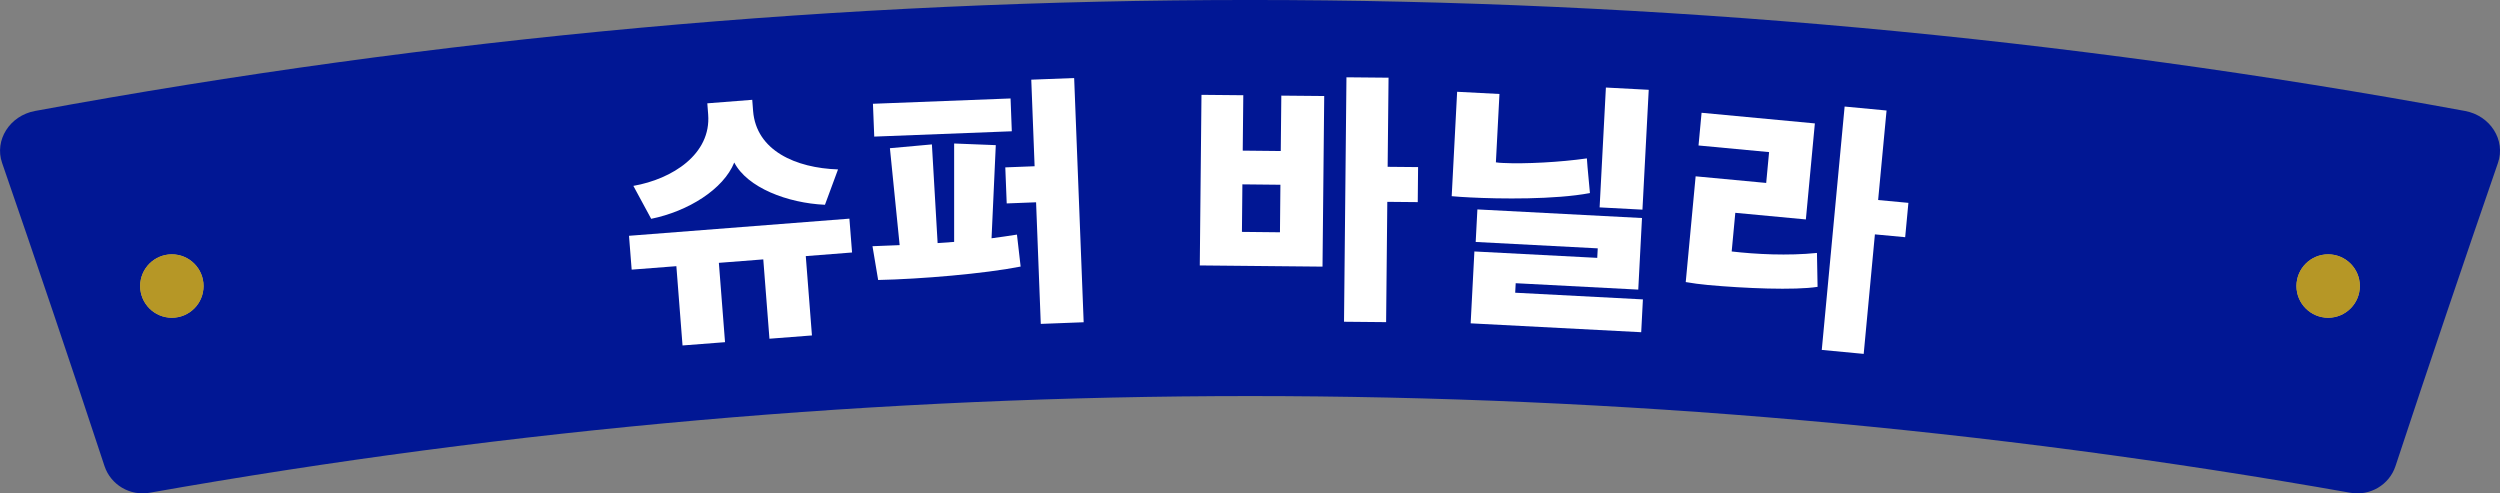
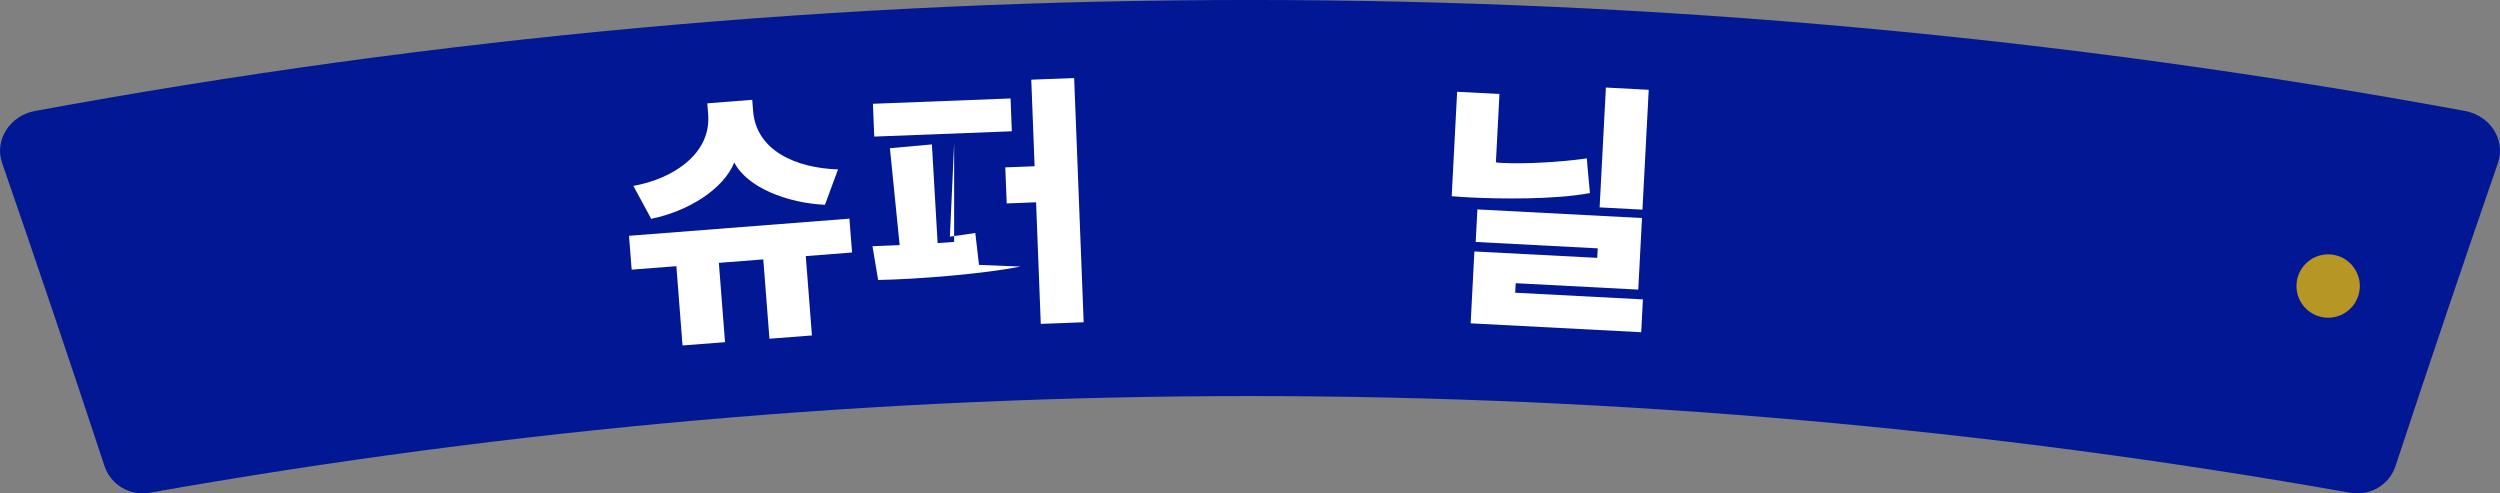
<svg xmlns="http://www.w3.org/2000/svg" id="_レイヤー_2" data-name="レイヤー 2" viewBox="0 0 441.81 87.19">
  <rect x="0" y="0" width="441.81" height="87.19" fill="#808080" stroke="none" />
  <defs>
    <style>
      .cls-1 {
        fill: #d2bc5f;
      }

      .cls-2 {
        fill: #b69726;
      }

      .cls-3 {
        fill: #fff;
      }

      .cls-4 {
        fill: #011794;
      }
    </style>
  </defs>
  <g id="_レイヤー_2-2" data-name="レイヤー 2">
    <g>
      <g>
        <path class="cls-4" d="M415.35,87.08c-128.63-22.78-260.27-22.78-388.9,0-3.47.61-6.87-1.39-7.98-4.71C12.57,64.48,6.53,46.62.37,28.79c-1.39-4.01,1.34-8.35,5.82-9.18,141.95-26.15,287.49-26.15,429.44,0,4.48.83,7.21,5.16,5.82,9.18-6.16,17.83-12.2,35.69-18.11,53.58-1.1,3.32-4.5,5.33-7.98,4.71Z" />
        <g>
          <g>
-             <circle class="cls-1" cx="30.37" cy="50.55" r="5.6" />
-             <path class="cls-1" d="M411.44,44.95c-3.09,0-5.6,2.51-5.6,5.6s2.51,5.6,5.6,5.6,5.6-2.51,5.6-5.6-2.51-5.6-5.6-5.6Z" />
-           </g>
+             </g>
          <g>
-             <circle class="cls-2" cx="30.37" cy="50.55" r="5.6" />
            <path class="cls-2" d="M411.44,44.95c-3.09,0-5.6,2.51-5.6,5.6s2.51,5.6,5.6,5.6,5.6-2.51,5.6-5.6-2.51-5.6-5.6-5.6Z" />
          </g>
        </g>
      </g>
      <g>
        <path class="cls-3" d="M120.62,61.06l-1.09-14.02-7.9.61-.47-5.98,38.95-3.03.47,5.98-8.18.64,1.09,14.02-7.51.58-1.09-14.02-7.85.61,1.09,14.02-7.51.58ZM145.79,36.19c-6.62-.3-13.71-3.02-16.03-7.47-1.9,4.72-8.14,8.62-14.68,9.95l-3.15-5.82c6.89-1.21,13.77-5.6,13.22-12.63l-.15-1.96,7.94-.62.15,1.96c.55,7.03,7.57,10.1,15.01,10.34l-2.31,6.25Z" />
-         <path class="cls-3" d="M180.36,47.11c-6.39,1.26-17.73,2.22-25.17,2.37l-1-5.97,4.8-.19-1.72-17.13,7.42-.67,1.01,17.44,2.92-.21v-17.39s7.36.29,7.36.29l-.75,16.46c1.43-.2,2.96-.4,4.49-.65l.65,5.64ZM154.5,24.14l-.23-5.8,24.32-.94.22,5.8-24.31.94ZM177.91,35.96l-.25-6.38,5.18-.2-.59-15.3,7.58-.29,1.68,43.16-7.58.29-.83-21.49-5.18.2Z" />
-         <path class="cls-3" d="M212.03,46.91l.3-30.15,7.39.07-.1,9.79,6.72.07.1-9.79,7.58.07-.3,30.15-21.7-.21ZM226.28,32.65l-6.72-.07-.08,8.4,6.72.07.08-8.4ZM245.17,35.66l-.21,21.27-7.44-.07.43-43.2,7.44.07-.16,15.75,5.38.05-.06,6.19-5.38-.05Z" />
+         <path class="cls-3" d="M180.36,47.11c-6.39,1.26-17.73,2.22-25.17,2.37l-1-5.97,4.8-.19-1.72-17.13,7.42-.67,1.01,17.44,2.92-.21v-17.39l-.75,16.46c1.43-.2,2.96-.4,4.49-.65l.65,5.64ZM154.5,24.14l-.23-5.8,24.32-.94.22,5.8-24.31.94ZM177.91,35.96l-.25-6.38,5.18-.2-.59-15.3,7.58-.29,1.68,43.16-7.58.29-.83-21.49-5.18.2Z" />
        <path class="cls-3" d="M259.81,34.89c-1.1-.06-2.49-.13-3.26-.22l.96-18.45,7.48.39-.63,12.08c.38.07.81.09,1.24.11,3.88.2,10.2-.14,14.84-.81.13,2.03.37,4.06.54,6.13-6.16,1.17-16.01,1.04-21.19.77ZM259.9,57.14l.66-12.7,21.71,1.13.09-1.68-21.57-1.13.3-5.75,29.09,1.52-.66,12.65-21.66-1.13-.09,1.68,22.57,1.18-.3,5.8-30.15-1.57ZM291.37,15.87l-1.11,21.18-7.57-.4,1.11-21.18,7.57.4Z" />
-         <path class="cls-3" d="M321.22,50.69c-4.01.64-13,.27-19.45-.33-1.29-.12-2.67-.3-3.86-.51l1.75-18.69,12.47,1.17.51-5.45-12.47-1.17.54-5.78,20.02,1.88-1.59,16.97-12.47-1.17-.64,6.83c4.2.49,9.95.79,15.07.26l.11,5.99ZM331.34,41.42l-1.98,21.12-7.41-.7,4.04-43.01,7.41.7-1.49,15.82,5.35.5-.57,6.07-5.35-.5Z" />
      </g>
    </g>
  </g>
</svg>